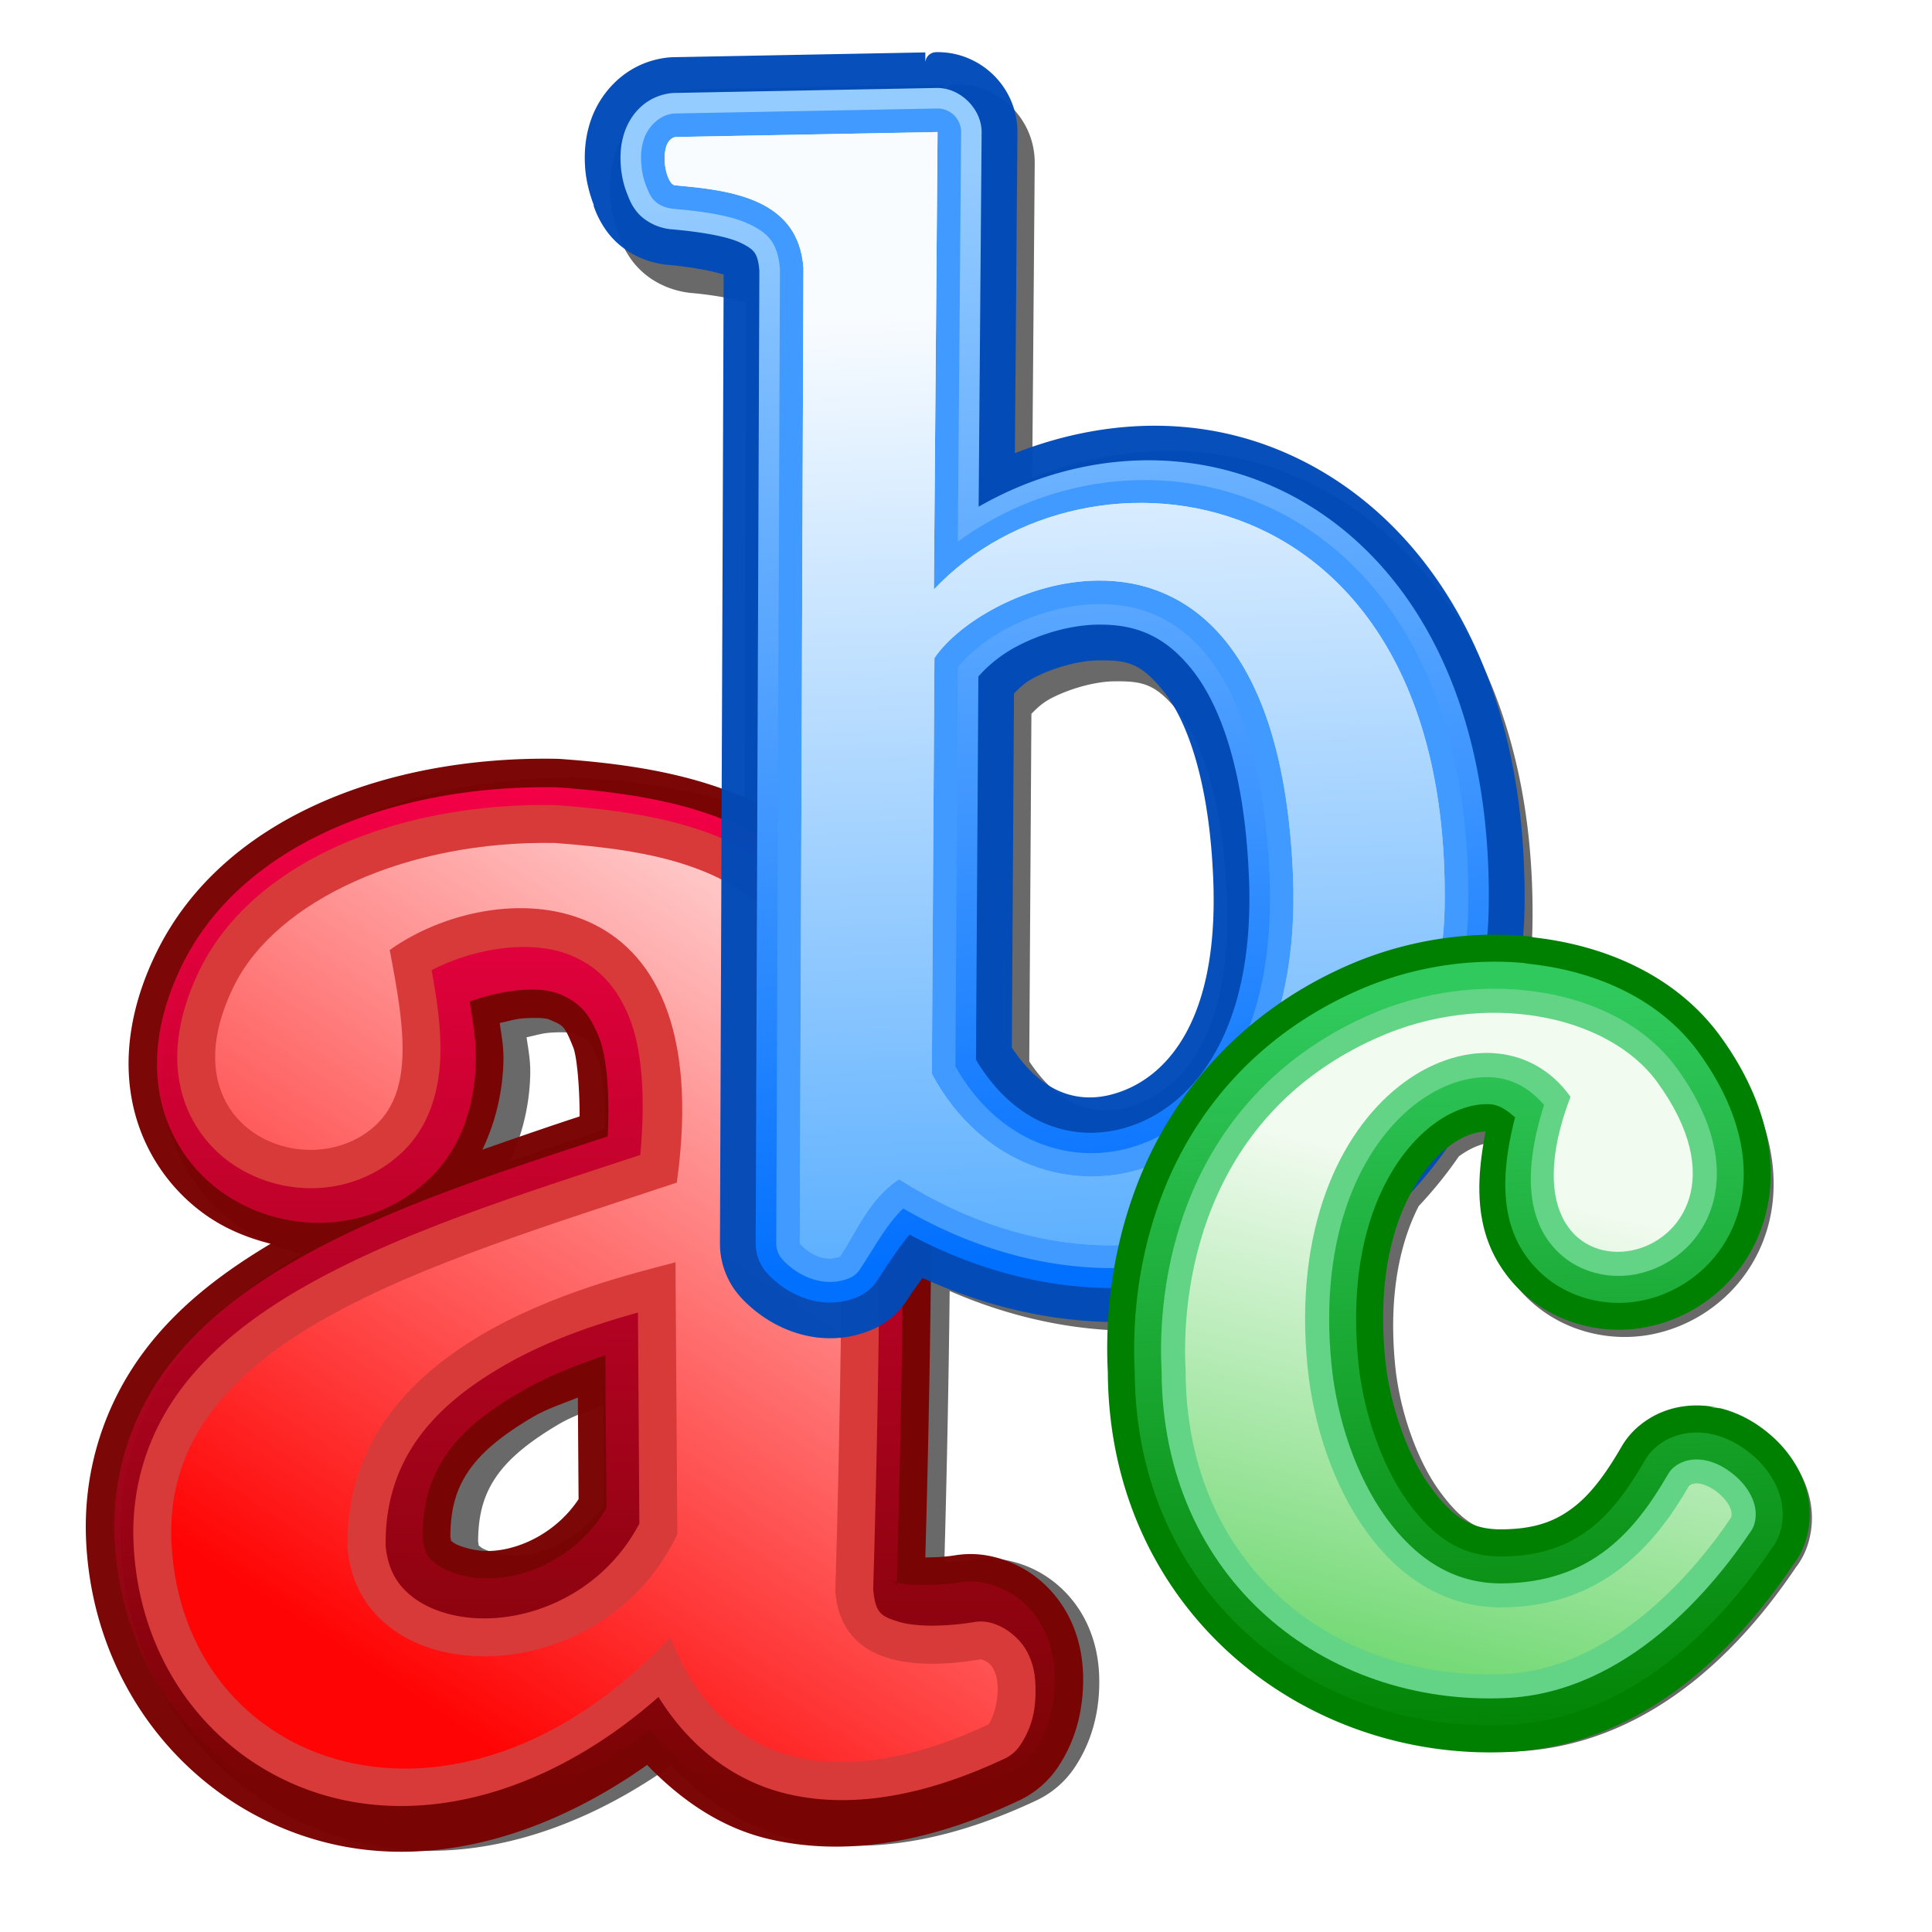
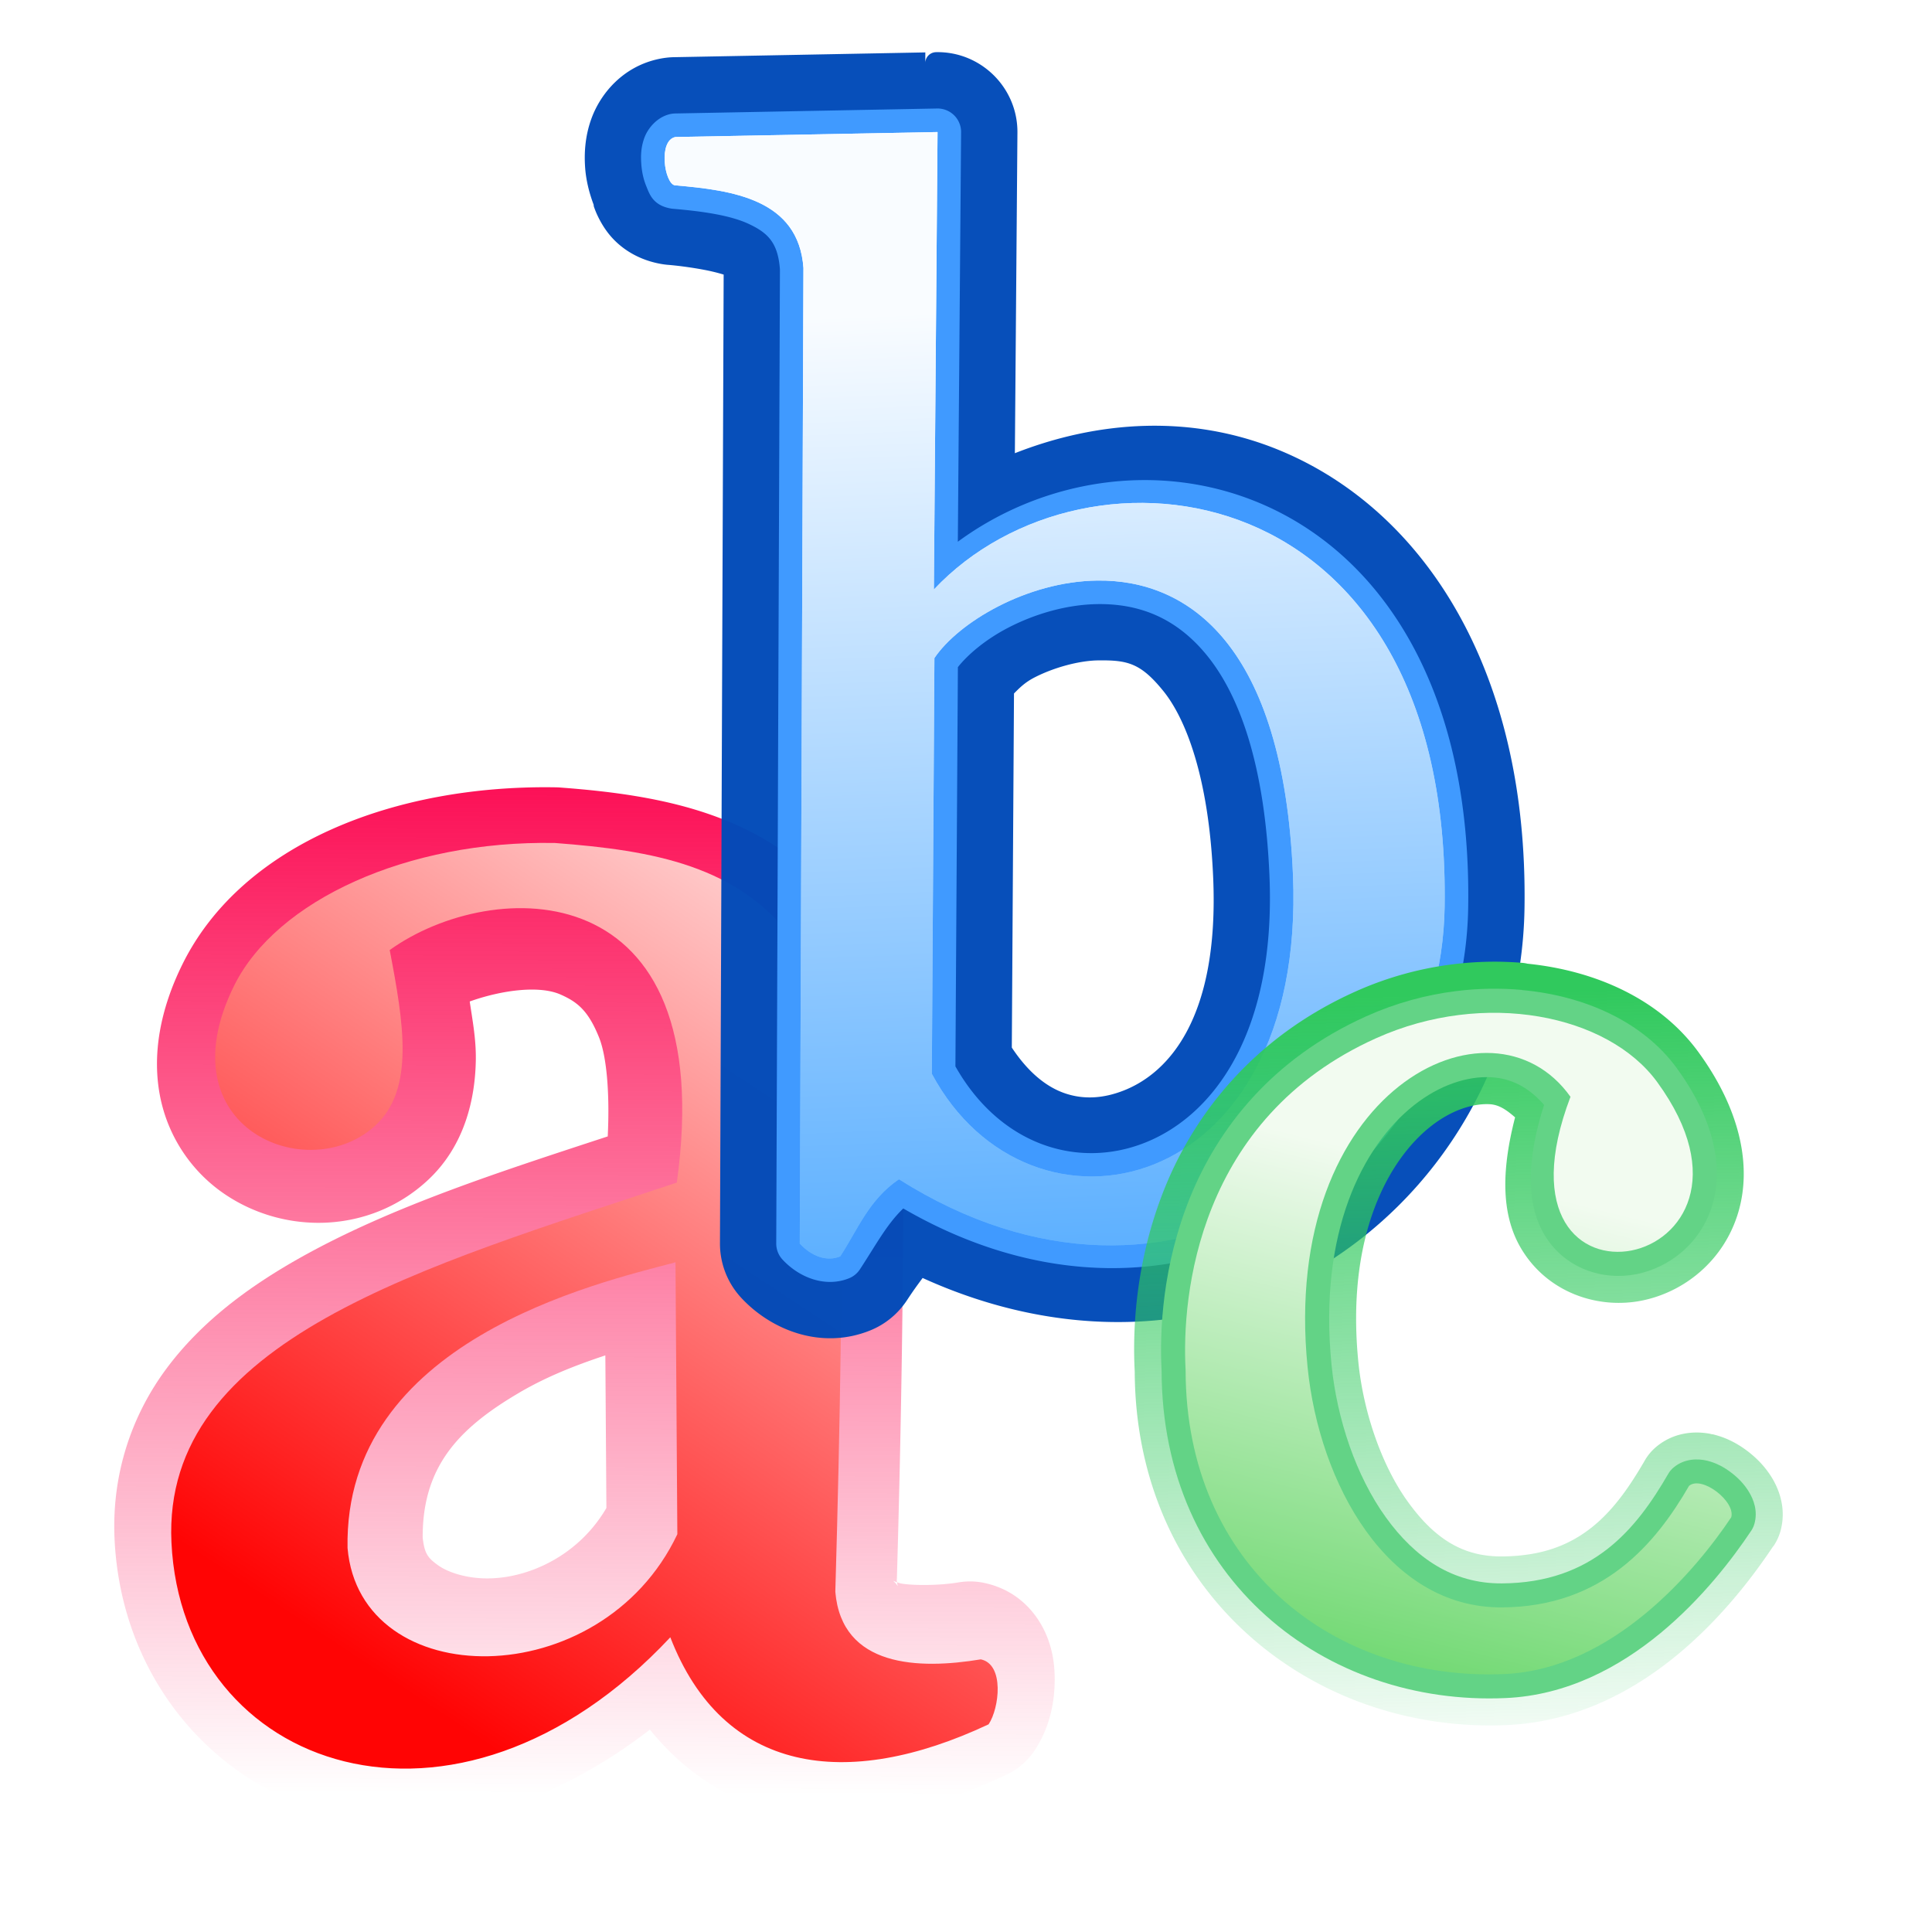
<svg xmlns="http://www.w3.org/2000/svg" xmlns:ns1="http://www.inkscape.org/namespaces/inkscape" xmlns:ns2="http://sodipodi.sourceforge.net/DTD/sodipodi-0.dtd" xmlns:xlink="http://www.w3.org/1999/xlink" width="128" height="128" viewBox="0 0 128 128" id="svg3602" version="1.1" ns1:version="0.91 r" ns2:docname="glossary.svg">
  <defs id="defs3604">
    <linearGradient ns1:collect="always" id="linearGradient4578">
      <stop style="stop-color:#30c95d;stop-opacity:1;" offset="0" id="stop4580" />
      <stop style="stop-color:#30c95d;stop-opacity:0;" offset="1" id="stop4582" />
    </linearGradient>
    <linearGradient ns1:collect="always" id="linearGradient4549">
      <stop style="stop-color:#32c835;stop-opacity:1" offset="0" id="stop4551" />
      <stop style="stop-color:#f2fbf0;stop-opacity:1" offset="1" id="stop4553" />
    </linearGradient>
    <linearGradient ns1:collect="always" id="linearGradient4496">
      <stop style="stop-color:#fc004b;stop-opacity:1;" offset="0" id="stop4498" />
      <stop style="stop-color:#fc004b;stop-opacity:0;" offset="1" id="stop4500" />
    </linearGradient>
    <linearGradient ns1:collect="always" id="linearGradient4488">
      <stop style="stop-color:#0270ff;stop-opacity:1;" offset="0" id="stop4490" />
      <stop style="stop-color:#95ccff;stop-opacity:1" offset="1" id="stop4492" />
    </linearGradient>
    <linearGradient ns1:collect="always" id="linearGradient4458">
      <stop style="stop-color:#5fb1ff;stop-opacity:1;" offset="0" id="stop4460" />
      <stop style="stop-color:#f9fcff;stop-opacity:1" offset="1" id="stop4462" />
    </linearGradient>
    <linearGradient ns1:collect="always" id="linearGradient4428">
      <stop style="stop-color:#ff0404;stop-opacity:1;" offset="0" id="stop4430" />
      <stop style="stop-color:#ffc9c9;stop-opacity:1" offset="1" id="stop4432" />
    </linearGradient>
    <linearGradient ns1:collect="always" xlink:href="#linearGradient4428" id="linearGradient4434" x1="-62.407" y1="1035.747" x2="-29.863" y2="986.408" gradientUnits="userSpaceOnUse" gradientTransform="translate(79.911,0.446)" />
    <linearGradient ns1:collect="always" xlink:href="#linearGradient4458" id="linearGradient4464" x1="177.34" y1="1008.612" x2="174.632" y2="944.467" gradientUnits="userSpaceOnUse" gradientTransform="translate(-111.117,-1.515)" />
    <linearGradient ns1:collect="always" xlink:href="#linearGradient4488" id="linearGradient4494" x1="177.336" y1="85.01" x2="170.847" y2="10.512" gradientUnits="userSpaceOnUse" gradientTransform="translate(-111.117,922.847)" />
    <linearGradient ns1:collect="always" xlink:href="#linearGradient4496" id="linearGradient4502" x1="31.425" y1="972.997" x2="31.156" y2="1046.99" gradientUnits="userSpaceOnUse" />
    <linearGradient ns1:collect="always" xlink:href="#linearGradient4458" id="linearGradient4511" gradientUnits="userSpaceOnUse" gradientTransform="translate(-111.117,-1.515)" x1="177.34" y1="1008.612" x2="174.632" y2="944.467" />
    <linearGradient ns1:collect="always" xlink:href="#linearGradient4549" id="linearGradient4555" x1="339.297" y1="1033.045" x2="351.124" y2="984.946" gradientUnits="userSpaceOnUse" gradientTransform="translate(70.711,1.389)" />
    <linearGradient ns1:collect="always" xlink:href="#linearGradient4578" id="linearGradient4584" x1="419.085" y1="973.256" x2="420.527" y2="1025.406" gradientUnits="userSpaceOnUse" />
    <filter ns1:collect="always" style="color-interpolation-filters:sRGB" id="filter4734" x="-0.037" width="1.074" y="-0.035" height="1.07">
      <feGaussianBlur ns1:collect="always" stdDeviation="1.783" id="feGaussianBlur4736" />
    </filter>
  </defs>
  <ns2:namedview id="base" pagecolor="#ffffff" bordercolor="#666666" borderopacity="1.0" ns1:pageopacity="0.0" ns1:pageshadow="2" ns1:zoom="2.8" ns1:cx="72.005262" ns1:cy="52.493716" ns1:document-units="px" ns1:current-layer="layer1" showgrid="false" units="px" ns1:window-width="1920" ns1:window-height="1051" ns1:window-x="0" ns1:window-y="0" ns1:window-maximized="1" />
  <g ns1:label="Capa 1" ns1:groupmode="layer" id="layer1" transform="translate(0,-924.362)">
    <g id="g4759" transform="translate(-0.357,-1.071)">
      <rect y="925.434" x="0.357" height="128" width="128" id="rect4757" style="opacity:0;fill:#ffffff;fill-opacity:1;stroke:none;stroke-width:0.4;stroke-linecap:round;stroke-linejoin:round;stroke-miterlimit:4;stroke-dasharray:none;stroke-dashoffset:0;stroke-opacity:1" />
      <g transform="matrix(0.964,0,0,0.964,4.898,34.995)" id="g4738">
-         <path style="fill:#666666;fill-opacity:0.98;fill-rule:evenodd;stroke:none;stroke-width:1px;stroke-linecap:butt;stroke-linejoin:miter;stroke-opacity:1;filter:url(#filter4734)" d="m 60.913,929.484 a 0.737,0.737 0 0 0 -0.723,0.696 l 0,-0.681 -16.958,0.322 a 0.737,0.737 0 0 0 -0.013,0 c -0.326,0.009 -0.638,0.046 -0.928,0.103 -2.496,0.494 -4.002,2.356 -4.611,3.999 -0.475,1.281 -0.499,2.467 -0.443,3.309 0.053,0.803 0.248,1.671 0.575,2.537 0.004,0.041 0.008,0.084 0.008,0.084 3.7e-5,2.2e-4 0.006,0.03 0.008,0.038 0.004,0.017 0.007,0.024 0.01,0.031 0.008,0.026 0.012,0.037 0.017,0.054 0.002,0.009 0.006,0.012 0.008,0.017 0.011,0.03 0.022,0.065 0.04,0.111 0.042,0.107 0.103,0.257 0.188,0.435 0.171,0.356 0.43,0.825 0.805,1.277 0.828,0.998 2.029,1.696 3.445,1.95 0.18,0.032 0.344,0.053 0.487,0.065 a 0.737,0.737 0 0 0 0.01,0 c 0.859,0.074 1.752,0.206 2.471,0.343 0.674,0.128 1.19,0.287 1.275,0.314 l -0.13,34.672 c -3.537,-1.26 -7.274,-1.727 -10.712,-1.986 l -0.006,0 c -0.094,-0.009 -0.212,-0.017 -0.355,-0.021 a 1.875,1.875 0 0 0 -0.025,0 l -0.012,0 0,0.002 c -11.41,-0.207 -22.508,3.94 -26.986,12.984 -1.638,3.308 -2.315,6.774 -1.687,10.064 0.636,3.334 2.569,6.062 5.058,7.786 1.31,0.908 2.776,1.5 4.295,1.881 -3.242,1.937 -6.281,4.225 -8.584,7.326 -2.597,3.499 -4.092,7.914 -3.865,12.719 0.479,10.129 7.271,18.158 16.303,20.383 6.976,1.718 14.635,-0.377 21.544,-5.267 2.265,2.352 4.955,4.224 8.15,4.985 5.605,1.336 11.419,0.012 16.943,-2.585 1.07,-0.503 1.98,-1.288 2.636,-2.272 1.333,-1.999 1.73,-4.208 1.685,-6.154 -0.024,-1.058 -0.208,-2.556 -1.022,-4.091 -0.971,-1.832 -2.767,-3.449 -5.232,-3.968 -0.79,-0.167 -1.601,-0.184 -2.395,-0.055 a 1.875,1.875 0 0 0 -0.002,0 c -0.625,0.103 -1.361,0.139 -1.992,0.142 0.174,-6.31 0.295,-12.375 0.364,-18.617 4.008,1.742 8.044,2.63 11.923,2.724 -0.066,1.237 -0.063,2.366 -0.013,3.313 0.087,15.932 13.037,26.245 27.018,25.611 10.072,-0.457 16.415,-8.475 19.247,-12.679 a 2.937,2.937 0 0 0 0.171,-0.23 2.937,2.937 0 0 0 0.006,-0.01 c 0.309,-0.465 0.534,-0.967 0.681,-1.488 0.611,-2.17 -0.131,-3.998 -0.761,-5.036 -0.599,-0.987 -1.357,-1.739 -2.103,-2.307 -0.737,-0.56 -1.713,-1.133 -2.931,-1.434 a 2.937,2.937 0 0 0 -0.002,0 c -1.411,-0.349 -3.612,-0.364 -5.474,1.177 a 2.937,2.937 0 0 0 -0.004,0 c -0.482,0.4 -0.884,0.875 -1.198,1.419 -0.983,1.697 -1.981,3.099 -3.165,4.028 -1.185,0.929 -2.548,1.527 -4.929,1.542 -2.022,0.01 -3.283,-0.773 -4.855,-2.956 -1.5,-2.085 -2.683,-5.442 -2.989,-8.521 -0.49,-4.926 0.355,-8.526 1.614,-10.988 1.001,-1.067 1.927,-2.203 2.755,-3.413 0.992,-0.732 1.865,-0.951 2.41,-0.963 -0.619,3.129 -0.732,6.19 0.828,8.816 2.191,3.686 6.392,5.093 10.031,4.375 3.523,-0.694 6.737,-3.286 7.911,-7.175 1.177,-3.901 0.048,-8.345 -2.951,-12.456 -2.911,-3.991 -7.609,-6.093 -12.562,-6.651 a 2.937,2.937 0 0 0 -0.489,-0.088 l 0,0.004 c -0.066,-0.005 -0.133,-0.007 -0.199,-0.013 0.045,-0.582 0.075,-1.167 0.084,-1.756 0.263,-16.255 -6.922,-26.949 -16.517,-30.916 -5.971,-2.469 -12.291,-1.997 -17.865,0.194 l 0.173,-21.625 c 0.026,-3.027 -2.463,-5.49 -5.489,-5.432 z m 10.948,41.033 c 1.969,-0.025 2.859,0.172 4.4,2.08 1.403,1.738 3.06,5.594 3.353,12.625 0.395,9.459 -3.035,13.112 -5.993,14.295 -1.412,0.564 -2.767,0.644 -4.053,0.192 -1.244,-0.438 -2.449,-1.424 -3.541,-3.07 l 0.148,-23.891 c 0.381,-0.381 0.734,-0.746 1.394,-1.085 1.276,-0.655 2.972,-1.13 4.293,-1.147 z m -37.72,24.125 c 0.321,0.013 0.56,0.049 0.679,0.102 0.924,0.406 1.007,0.35 1.624,1.892 0.215,0.538 0.427,2.411 0.428,4.647 -2.19,0.718 -4.376,1.478 -6.561,2.243 0.981,-2.039 1.396,-4.199 1.421,-6.093 0.012,-0.929 -0.142,-1.656 -0.253,-2.454 0.511,-0.101 1.034,-0.265 1.494,-0.303 l 0,-0.002 c 0.446,-0.036 0.849,-0.045 1.17,-0.032 z m 2.609,25.605 0.048,6.858 c -1.503,2.266 -4.014,3.452 -6.047,3.495 -1.132,0.022 -2.159,-0.397 -2.339,-0.525 -0.141,-0.101 -0.201,-0.15 -0.228,-0.173 -0.001,0 0.006,0.024 0.004,0.02 -0.022,-0.039 -0.034,-0.047 -0.004,-0.02 0.016,0.012 -0.01,-0.127 -0.035,-0.255 0.004,-2.052 0.479,-3.419 1.361,-4.632 0.892,-1.227 2.284,-2.32 4.164,-3.432 0.989,-0.585 2.044,-0.916 3.075,-1.336 z m 76.342,0.55 a 2.937,2.937 0 0 1 0.702,0.085 l -0.702,-0.085 z" id="path4600" ns1:connector-curvature="0" />
        <g id="g4592">
-           <path ns1:connector-curvature="0" id="path4451" d="m 33.571,975.841 c -11.623,-0.211 -22.927,4.015 -27.489,13.228 -1.669,3.37 -2.36,6.899 -1.72,10.251 0.648,3.396 2.617,6.177 5.152,7.933 1.335,0.924 2.828,1.528 4.376,1.916 -3.302,1.973 -6.399,4.302 -8.744,7.462 -2.646,3.564 -4.169,8.063 -3.938,12.958 0.487,10.319 7.408,18.497 16.609,20.764 7.106,1.75 14.908,-0.383 21.947,-5.365 2.308,2.396 5.047,4.302 8.302,5.078 5.71,1.361 11.633,0.013 17.259,-2.633 1.09,-0.513 2.018,-1.311 2.686,-2.313 1.358,-2.037 1.762,-4.288 1.716,-6.271 -0.025,-1.077 -0.212,-2.604 -1.041,-4.168 -0.989,-1.866 -2.819,-3.513 -5.331,-4.043 -0.804,-0.17 -1.63,-0.186 -2.439,-0.054 a 1.91,1.91 0 0 0 -0.002,0 c -0.636,0.105 -1.387,0.142 -2.03,0.145 0.292,-10.575 0.455,-20.399 0.439,-31.634 -0.007,-5.339 -1.857,-10.414 -4.558,-14.065 -5.361,-7.245 -13.702,-8.632 -20.79,-9.166 l -0.006,0 c -0.096,-0.008 -0.216,-0.017 -0.361,-0.021 a 1.91,1.91 0 0 0 -0.027,0 l -0.011,0 z m -2.418,17.847 c 0.909,-0.074 1.641,-0.038 1.883,0.069 0.942,0.413 1.027,0.358 1.655,1.929 0.219,0.548 0.433,2.455 0.434,4.733 -2.231,0.731 -4.458,1.505 -6.683,2.285 0.999,-2.077 1.422,-4.276 1.448,-6.206 0.012,-0.947 -0.144,-1.687 -0.257,-2.5 0.52,-0.103 1.052,-0.272 1.52,-0.31 z m 3.851,26.051 0.049,6.986 c -1.531,2.308 -4.089,3.516 -6.16,3.56 -1.153,0.024 -2.201,-0.405 -2.384,-0.535 -0.302,-0.214 -0.271,-0.227 -0.228,-0.154 0.028,0.049 -0.013,-0.141 -0.04,-0.281 0.003,-2.09 0.489,-3.483 1.387,-4.718 0.909,-1.25 2.327,-2.364 4.243,-3.497 1.007,-0.596 2.083,-0.932 3.133,-1.36 z" style="fill:#780302;fill-opacity:0.98;fill-rule:evenodd;stroke:none;stroke-width:1px;stroke-linecap:butt;stroke-linejoin:miter;stroke-opacity:1" />
          <path ns1:connector-curvature="0" id="path4446" d="m 33.551,977.802 c -11.121,-0.205 -21.626,3.884 -25.717,12.147 -1.525,3.08 -2.099,6.178 -1.554,9.033 0.55,2.88 2.221,5.232 4.358,6.712 4.172,2.89 10.058,2.798 14.03,-0.872 2.537,-2.344 3.287,-5.57 3.323,-8.325 0.018,-1.382 -0.226,-2.672 -0.42,-3.978 2.187,-0.779 4.768,-1.125 6.235,-0.481 1.168,0.513 1.918,1.114 2.658,2.964 0.503,1.258 0.742,3.72 0.593,6.79 -7.383,2.423 -14.927,4.841 -21.177,8.361 -3.564,2.007 -6.786,4.412 -9.159,7.609 -2.395,3.227 -3.768,7.272 -3.558,11.714 0.449,9.51 6.76,16.908 15.135,18.971 6.859,1.689 14.64,-0.463 21.657,-5.886 2.254,2.788 5.167,4.794 8.536,5.597 5.132,1.223 10.604,0.028 15.981,-2.5 0.769,-0.362 1.436,-0.936 1.907,-1.643 1.095,-1.642 1.431,-3.463 1.393,-5.16 -0.021,-0.895 -0.176,-2.103 -0.817,-3.313 -0.767,-1.447 -2.094,-2.656 -4.031,-3.064 -0.568,-0.12 -1.16,-0.132 -1.733,-0.038 -1.662,0.275 -3.63,0.193 -4.094,0.048 -0.547,-0.172 -0.474,-0.234 -0.249,0.023 0.225,0.256 0.123,0.326 0.065,-0.327 l 0.009,0.257 c 0.326,-11.242 0.478,-21.486 0.462,-33.324 -0.006,-4.881 -1.743,-9.623 -4.178,-12.913 -4.864,-6.572 -12.427,-7.862 -19.376,-8.386 -0.088,-0.007 -0.176,-0.013 -0.264,-0.015 a 2.16,2.16 0 0 0 -0.015,0 z m 3.342,39.04 0.072,10.489 c -1.846,3.167 -5.162,4.776 -8.023,4.837 -1.534,0.032 -2.842,-0.403 -3.524,-0.887 -0.736,-0.523 -0.957,-0.823 -1.079,-1.919 -0.019,-4.916 2.519,-7.521 6.566,-9.915 1.981,-1.172 4.01,-1.946 5.988,-2.605 z" style="fill:url(#linearGradient4502);fill-opacity:1;fill-rule:evenodd;stroke:none;stroke-width:1px;stroke-linecap:butt;stroke-linejoin:miter;stroke-opacity:1" />
-           <path ns1:connector-curvature="0" id="path4441" d="m -46.99,984.291 c -10.85,-0.2 -20.768,3.901 -24.408,11.254 -1.405,2.837 -1.857,5.523 -1.406,7.885 0.451,2.362 1.827,4.288 3.562,5.49 3.471,2.404 8.363,2.338 11.652,-0.701 2.018,-1.865 2.671,-4.497 2.703,-6.957 0.024,-1.85 -0.265,-3.733 -0.604,-5.627 2.873,-1.491 6.887,-2.194 9.695,-0.961 1.631,0.716 2.968,1.92 3.902,4.256 0.823,2.059 1.128,5.257 0.74,9.406 -8.084,2.667 -16.335,5.247 -22.875,8.93 -3.499,1.971 -6.542,4.273 -8.723,7.211 -2.181,2.938 -3.414,6.557 -3.223,10.613 0.419,8.869 6.192,15.561 13.873,17.453 6.832,1.683 14.945,-0.575 22.203,-6.955 2.158,3.471 5.229,5.798 8.822,6.654 4.604,1.097 9.724,0.046 14.969,-2.42 a 2.603,2.603 0 0 0 1.059,-0.912 c 0.865,-1.297 1.093,-2.532 1.059,-4.021 -0.017,-0.745 -0.124,-1.554 -0.582,-2.418 -0.458,-0.864 -1.464,-1.768 -2.641,-2.016 a 2.603,2.603 0 0 0 -0.961,-0.021 c -1.935,0.32 -4.024,0.356 -5.234,-0.023 -1.196,-0.375 -1.586,-0.564 -1.736,-2.232 0.335,-11.538 0.491,-22.042 0.475,-34.191 -0.006,-4.463 -1.684,-9.02 -3.859,-11.959 -4.436,-5.994 -11.313,-7.202 -18.316,-7.729 a 2.603,2.603 0 0 0 -0.146,-0.008 z m 5.678,34.871 0.098,14.504 c -2.245,4.293 -6.579,6.436 -10.426,6.518 -1.987,0.042 -3.757,-0.47 -4.957,-1.322 -1.179,-0.837 -1.885,-1.919 -2.057,-3.658 -0.068,-5.979 3.336,-9.558 7.854,-12.23 3.253,-1.924 6.631,-3.001 9.488,-3.811 z" style="fill:#d83a3a;fill-opacity:1;fill-rule:evenodd;stroke:none;stroke-width:1px;stroke-linecap:butt;stroke-linejoin:miter;stroke-opacity:1" transform="translate(80.446,-5.268)" />
          <path ns2:nodetypes="cssccsccccssccccc" ns1:connector-curvature="0" id="path3616" d="m 33.407,981.627 c -10.114,-0.186 -19.12,3.934 -22.027,9.805 -4.864,9.824 5.114,13.855 9.711,9.607 2.707,-2.501 1.942,-7.027 0.982,-12.055 7.039,-5.058 22.714,-5.498 19.732,15.982 -17.323,5.774 -35.392,10.778 -34.732,24.732 0.742,15.699 19.551,22.259 34.285,6.518 3.615,9.348 12.071,10.592 21.875,5.982 0.738,-1.107 1.101,-4.12 -0.535,-4.465 -4.272,0.706 -9.56,0.553 -10,-4.643 0.34,-11.618 0.493,-22.152 0.477,-34.369 -0.005,-3.696 -1.645,-8.113 -3.348,-10.414 -3.782,-5.111 -9.573,-6.167 -16.42,-6.682 z m 8.307,28.818 0.127,18.688 c -5.253,11.084 -21.806,10.964 -22.666,0.947 -0.261,-14.219 17.137,-18.208 22.539,-19.635 z" style="fill:url(#linearGradient4434);fill-opacity:1;fill-rule:evenodd;stroke:none;stroke-width:1px;stroke-linecap:butt;stroke-linejoin:miter;stroke-opacity:1" />
        </g>
        <g id="g4521" transform="translate(0,2)">
          <path id="path4518" d="m 59.619,925.277 a 0.75,0.75 0 0 0 -0.736,0.711 l 0,-0.695 -17.275,0.328 a 0.75,0.75 0 0 0 -0.014,0 c -0.332,0.007 -0.65,0.047 -0.945,0.105 -2.543,0.503 -4.077,2.4 -4.697,4.074 -0.484,1.305 -0.508,2.513 -0.451,3.371 0.054,0.818 0.253,1.702 0.586,2.584 0.004,0.042 0.008,0.086 0.008,0.086 3.9e-5,1.9e-4 0.006,0.03 0.008,0.039 0.004,0.017 0.008,0.024 0.01,0.031 0.008,0.027 0.012,0.038 0.018,0.055 0.002,0.005 0.006,0.013 0.008,0.018 0.011,0.031 0.023,0.066 0.041,0.113 0.042,0.109 0.104,0.262 0.191,0.443 0.174,0.363 0.438,0.84 0.82,1.301 0.843,1.016 2.067,1.728 3.51,1.986 0.183,0.033 0.35,0.054 0.496,0.066 a 0.75,0.75 0 0 0 0.01,0 c 0.875,0.075 1.785,0.21 2.518,0.35 0.686,0.131 1.213,0.292 1.299,0.32 l -0.254,66.574 c -0.005,1.39 0.513,2.723 1.457,3.744 2.036,2.2 5.472,3.606 8.85,2.254 1.046,-0.419 1.932,-1.147 2.549,-2.088 0.468,-0.715 0.755,-1.093 1.072,-1.525 9.561,4.349 19.336,3.868 26.873,-0.496 8.661,-5.015 14.323,-14.433 14.492,-24.891 0.268,-16.559 -7.052,-27.453 -16.826,-31.494 -6.083,-2.515 -12.521,-2.035 -18.199,0.197 l 0.176,-22.029 c 0.027,-3.084 -2.509,-5.593 -5.592,-5.533 z m 11.152,41.801 c 2.005,-0.025 2.913,0.175 4.482,2.119 1.43,1.77 3.117,5.699 3.416,12.861 0.402,9.636 -3.092,13.358 -6.105,14.562 -1.438,0.575 -2.818,0.656 -4.129,0.195 -1.267,-0.446 -2.495,-1.45 -3.607,-3.127 l 0.15,-24.338 c 0.388,-0.388 0.747,-0.76 1.42,-1.105 1.3,-0.668 3.028,-1.151 4.373,-1.168 z" style="fill:#004bb9;fill-opacity:0.969;fill-rule:evenodd;stroke:none;stroke-width:1px;stroke-linecap:butt;stroke-linejoin:miter;stroke-opacity:1" ns1:connector-curvature="0" />
-           <path id="path4480" d="m 59.666,927.736 -18.012,0.342 a 1.412,1.412 0 0 0 -0.006,0 c -0.175,0.004 -0.348,0.025 -0.52,0.059 -1.584,0.311 -2.482,1.466 -2.873,2.52 -0.322,0.869 -0.348,1.695 -0.305,2.354 0.045,0.675 0.18,1.363 0.457,2.035 0.079,0.191 0.241,0.706 0.674,1.229 0.433,0.522 1.169,0.979 2.053,1.137 0.091,0.016 0.181,0.027 0.273,0.035 a 1.412,1.412 0 0 0 0.002,0 c 1.9,0.162 3.788,0.466 4.746,0.916 0.561,0.264 0.818,0.46 0.973,0.668 0.153,0.205 0.293,0.531 0.35,1.27 l -0.254,66.848 c -0.003,0.757 0.291,1.512 0.805,2.068 1.47,1.588 3.851,2.553 6.131,1.641 0.572,-0.229 1.071,-0.637 1.408,-1.153 0.933,-1.424 1.543,-2.329 2.23,-3.164 9.54,5.076 19.216,4.603 26.539,0.363 7.907,-4.578 13.111,-13.209 13.266,-22.803 0.256,-15.833 -6.56,-25.566 -15.309,-29.184 -6.639,-2.745 -13.89,-1.766 -19.746,1.598 l 0.205,-25.723 c 0.014,-1.614 -1.474,-3.086 -3.088,-3.055 z m 11.074,36.885 c 2.419,-0.03 4.485,0.63 6.426,3.033 1.92,2.378 3.646,6.803 3.959,14.303 0.43,10.292 -3.55,15.31 -7.646,16.947 -3.952,1.58 -8.339,0.274 -11.113,-4.381 l 0.164,-26.338 c 0.554,-0.626 1.442,-1.456 2.748,-2.127 1.621,-0.832 3.612,-1.415 5.463,-1.438 z" style="fill:url(#linearGradient4494);fill-opacity:1;fill-rule:evenodd;stroke:none;stroke-width:1px;stroke-linecap:butt;stroke-linejoin:miter;stroke-opacity:1" ns1:connector-curvature="0" />
          <path id="path4475" d="m 59.694,929.148 -18.012,0.342 a 1.617,1.617 0 0 0 -0.281,0.031 c -0.944,0.185 -1.585,0.991 -1.82,1.625 -0.235,0.634 -0.258,1.213 -0.221,1.77 0.037,0.556 0.142,1.078 0.354,1.59 0.211,0.512 0.445,1.295 1.672,1.514 a 1.617,1.617 0 0 0 0.146,0.019 c 1.946,0.166 3.914,0.429 5.225,1.045 1.306,0.614 2,1.284 2.135,3.127 l -0.254,66.941 a 1.617,1.617 0 0 0 0.43,1.104 c 1.152,1.245 2.943,1.94 4.568,1.289 a 1.617,1.617 0 0 0 0.752,-0.615 c 1.122,-1.713 1.851,-3.106 2.98,-4.186 9.522,5.525 19.083,5.093 26.264,0.936 7.473,-4.327 12.413,-12.507 12.561,-21.604 0.249,-15.427 -6.265,-24.477 -14.436,-27.855 -7.002,-2.895 -14.879,-1.533 -20.639,2.701 l 0.225,-28.143 a 1.617,1.617 0 0 0 -1.648,-1.631 z m 11.029,34.061 c 2.732,-0.034 5.351,0.844 7.543,3.559 2.192,2.715 3.948,7.44 4.27,15.131 0.446,10.686 -3.794,16.422 -8.533,18.316 -4.653,1.86 -10.002,0.159 -13.051,-5.234 l 0.17,-27.439 c 0.663,-0.84 1.886,-1.904 3.512,-2.738 1.794,-0.921 3.965,-1.567 6.09,-1.594 z" style="fill:#409aff;fill-opacity:1;fill-rule:evenodd;stroke:none;stroke-width:1px;stroke-linecap:butt;stroke-linejoin:miter;stroke-opacity:1" ns1:connector-curvature="0" />
          <path id="path4454" d="m 59.725,930.765 -18.012,0.342 c -1.21,0.238 -0.749,3.195 -0.045,3.32 3.951,0.337 8.504,0.948 8.84,5.682 l -0.254,67.049 c 0.839,0.906 1.874,1.247 2.779,0.885 1.205,-1.839 1.965,-3.901 4.039,-5.305 18.937,11.977 37.226,-1.636 37.502,-18.688 0.484,-29.949 -24.616,-32.997 -35.102,-21.844 l 0.252,-31.441 z m 10.979,30.826 c 6.255,-0.077 12.787,4.426 13.447,20.238 0.931,22.298 -18.121,26.177 -24.82,13.66 l 0.178,-28.57 c 1.634,-2.436 6.331,-5.268 11.195,-5.328 z" style="fill:url(#linearGradient4511);fill-opacity:1;fill-rule:evenodd;stroke:none;stroke-width:1px;stroke-linecap:butt;stroke-linejoin:miter;stroke-opacity:1" ns1:connector-curvature="0" />
          <path style="fill:url(#linearGradient4464);fill-opacity:1;fill-rule:evenodd;stroke:none;stroke-width:1px;stroke-linecap:butt;stroke-linejoin:miter;stroke-opacity:1" d="m 59.725,930.765 -18.012,0.342 c -1.21,0.238 -0.749,3.195 -0.045,3.32 3.951,0.337 8.504,0.948 8.84,5.682 l -0.254,67.049 c 0.839,0.906 1.874,1.247 2.779,0.885 1.205,-1.839 1.965,-3.901 4.039,-5.305 18.937,11.977 37.226,-1.636 37.502,-18.688 0.484,-29.949 -24.616,-32.997 -35.102,-21.844 l 0.252,-31.441 z m 10.979,30.826 c 6.255,-0.077 12.787,4.426 13.447,20.238 0.931,22.298 -18.121,26.177 -24.82,13.66 l 0.178,-28.57 c 1.634,-2.436 6.331,-5.268 11.195,-5.328 z" id="path4467" ns1:connector-curvature="0" />
        </g>
        <g id="g4586" transform="matrix(1.037,0,0,1.037,-337.262,-17.331)">
-           <path id="path4569" d="m 421.869,969.49 c -1.68,-0.153 -3.407,-0.126 -5.145,0.092 -2.323,0.291 -4.676,0.929 -6.955,1.953 -7.183,3.23 -11.408,8.702 -13.527,13.924 -2.074,5.11 -2.293,9.893 -2.135,12.938 0.086,15.653 12.807,25.785 26.543,25.162 9.895,-0.449 16.127,-8.327 18.91,-12.457 a 2.885,2.885 0 0 0 0.168,-0.227 2.885,2.885 0 0 0 0.006,-0.01 c 0.303,-0.457 0.524,-0.949 0.668,-1.461 0.6,-2.132 -0.129,-3.927 -0.748,-4.947 -0.588,-0.969 -1.333,-1.71 -2.066,-2.268 -0.724,-0.55 -1.682,-1.112 -2.879,-1.408 a 2.885,2.885 0 0 0 -0.002,0 c -1.386,-0.343 -3.55,-0.358 -5.379,1.156 a 2.885,2.885 0 0 0 -0.002,0 c -0.474,0.393 -0.869,0.861 -1.178,1.395 -0.965,1.667 -1.946,3.044 -3.109,3.957 -1.164,0.913 -2.505,1.5 -4.844,1.514 -1.987,0.011 -3.226,-0.759 -4.77,-2.904 -1.474,-2.049 -2.634,-5.347 -2.936,-8.371 -0.779,-7.823 1.867,-12.25 4.125,-14.033 1.046,-0.826 1.968,-1.047 2.535,-1.059 -0.609,3.073 -0.721,6.081 0.812,8.66 2.153,3.621 6.281,5.004 9.855,4.299 3.461,-0.682 6.619,-3.229 7.771,-7.049 1.157,-3.833 0.048,-8.199 -2.898,-12.238 -2.86,-3.921 -7.476,-5.985 -12.342,-6.533 a 2.885,2.885 0 0 0 -0.48,-0.088 z m 12.838,31.293 a 2.885,2.885 0 0 0 -0.689,-0.084 l 0.689,0.084 z" style="fill:#008000;fill-opacity:1;fill-rule:evenodd;stroke:none;stroke-width:0.4;stroke-linecap:butt;stroke-linejoin:miter;stroke-miterlimit:4;stroke-dasharray:none;stroke-opacity:1" ns1:connector-curvature="0" />
          <path id="path4571" d="m 421.707,971.271 c -1.55,-0.141 -3.149,-0.116 -4.76,0.086 -2.151,0.27 -4.332,0.859 -6.443,1.809 -6.741,3.031 -10.627,8.094 -12.604,12.965 -1.951,4.808 -2.162,9.374 -2.01,12.223 0.062,14.737 11.822,24.001 24.678,23.418 9.009,-0.409 14.973,-7.875 17.598,-11.791 a 1.097,1.097 0 0 0 0.074,-0.098 1.097,1.097 0 0 0 0.004,0 c 0.196,-0.296 0.343,-0.617 0.438,-0.953 l 0,0 c 0.419,-1.489 -0.098,-2.781 -0.557,-3.537 -0.45,-0.742 -1.028,-1.322 -1.619,-1.772 -0.586,-0.445 -1.325,-0.873 -2.227,-1.096 a 1.097,1.097 0 0 0 -0.002,0 c -1.004,-0.248 -2.53,-0.262 -3.809,0.797 -0.309,0.256 -0.57,0.564 -0.771,0.912 -1.008,1.742 -2.103,3.33 -3.555,4.469 -1.452,1.139 -3.258,1.879 -5.938,1.895 -2.597,0.015 -4.477,-1.21 -6.23,-3.647 -1.72,-2.391 -2.933,-5.921 -3.264,-9.24 -0.825,-8.29 1.957,-13.37 4.795,-15.611 1.421,-1.122 2.846,-1.526 3.904,-1.473 0.65,0.033 1.149,0.406 1.689,0.871 -0.85,3.297 -1.003,6.331 0.4,8.691 1.74,2.928 5.074,4.031 7.973,3.459 2.839,-0.56 5.451,-2.649 6.406,-5.812 0.957,-3.171 0.087,-6.94 -2.631,-10.666 -2.538,-3.479 -6.768,-5.396 -11.342,-5.857 -0.002,-2e-4 -0.004,-0.002 -0.006,-0.002 a 1.097,1.097 0 0 0 -0.193,-0.035 z m 12.57,31.248 a 1.097,1.097 0 0 0 -0.262,-0.033 l 0.262,0.033 z" style="fill:url(#linearGradient4584);fill-opacity:1;fill-rule:evenodd;stroke:none;stroke-width:0.4;stroke-linecap:butt;stroke-linejoin:miter;stroke-miterlimit:4;stroke-dasharray:none;stroke-opacity:1" ns1:connector-curvature="0" />
          <path id="path4573" d="m 421.543,973.053 c -1.419,-0.129 -2.889,-0.106 -4.373,0.08 -1.98,0.248 -3.991,0.792 -5.934,1.666 -6.301,2.833 -9.843,7.482 -11.678,12.004 -1.822,4.491 -2.03,8.834 -1.887,11.484 0.026,13.843 10.826,22.241 22.816,21.697 8.084,-0.367 13.793,-7.389 16.264,-11.094 0.091,-0.138 0.162,-0.29 0.207,-0.449 l 0,0 c 0.242,-0.857 -0.053,-1.614 -0.363,-2.125 -0.313,-0.516 -0.724,-0.933 -1.174,-1.275 -0.449,-0.341 -0.967,-0.633 -1.574,-0.783 -0.629,-0.155 -1.515,-0.159 -2.238,0.44 -0.145,0.12 -0.269,0.266 -0.363,0.43 -2.11,3.646 -4.977,7.223 -11.031,7.258 -3.217,0.018 -5.723,-1.655 -7.691,-4.391 -1.964,-2.729 -3.232,-6.495 -3.592,-10.107 -0.872,-8.758 2.048,-14.494 5.465,-17.193 1.709,-1.35 3.532,-1.934 5.104,-1.855 1.37,0.069 2.527,0.694 3.518,1.834 -1.17,3.641 -1.184,6.574 0.021,8.602 1.329,2.236 3.859,3.057 6.088,2.617 2.218,-0.437 4.282,-2.067 5.039,-4.574 0.757,-2.508 0.128,-5.679 -2.363,-9.094 -2.192,-3.006 -6.001,-4.778 -10.26,-5.166 z" style="fill:#63d386;fill-opacity:1;fill-rule:evenodd;stroke:none;stroke-width:0.4;stroke-linecap:butt;stroke-linejoin:miter;stroke-miterlimit:4;stroke-dasharray:none;stroke-opacity:1" ns1:connector-curvature="0" />
          <path ns2:nodetypes="csscsccssc" ns1:connector-curvature="0" id="path4547" d="m 424.769,980.136 c -6.039,15.887 14.921,11.6 5.745,-0.979 -3.268,-4.481 -11.452,-6.13 -18.625,-2.904 -11.83,5.319 -12.904,17.079 -12.627,22.002 0.008,13.051 9.919,20.645 21.153,20.136 7.162,-0.325 12.664,-6.873 15.008,-10.387 0.296,-1.043 -1.942,-2.791 -2.796,-2.083 -2.215,3.828 -5.694,8.017 -12.404,8.055 -7.585,0.043 -12.11,-8.205 -12.879,-15.935 -1.828,-18.355 12.187,-25.285 17.425,-17.905 z" style="fill:url(#linearGradient4555);fill-opacity:1;fill-rule:evenodd;stroke:none;stroke-width:0.4;stroke-linecap:butt;stroke-linejoin:miter;stroke-miterlimit:4;stroke-dasharray:none;stroke-opacity:1" />
        </g>
      </g>
    </g>
  </g>
</svg>